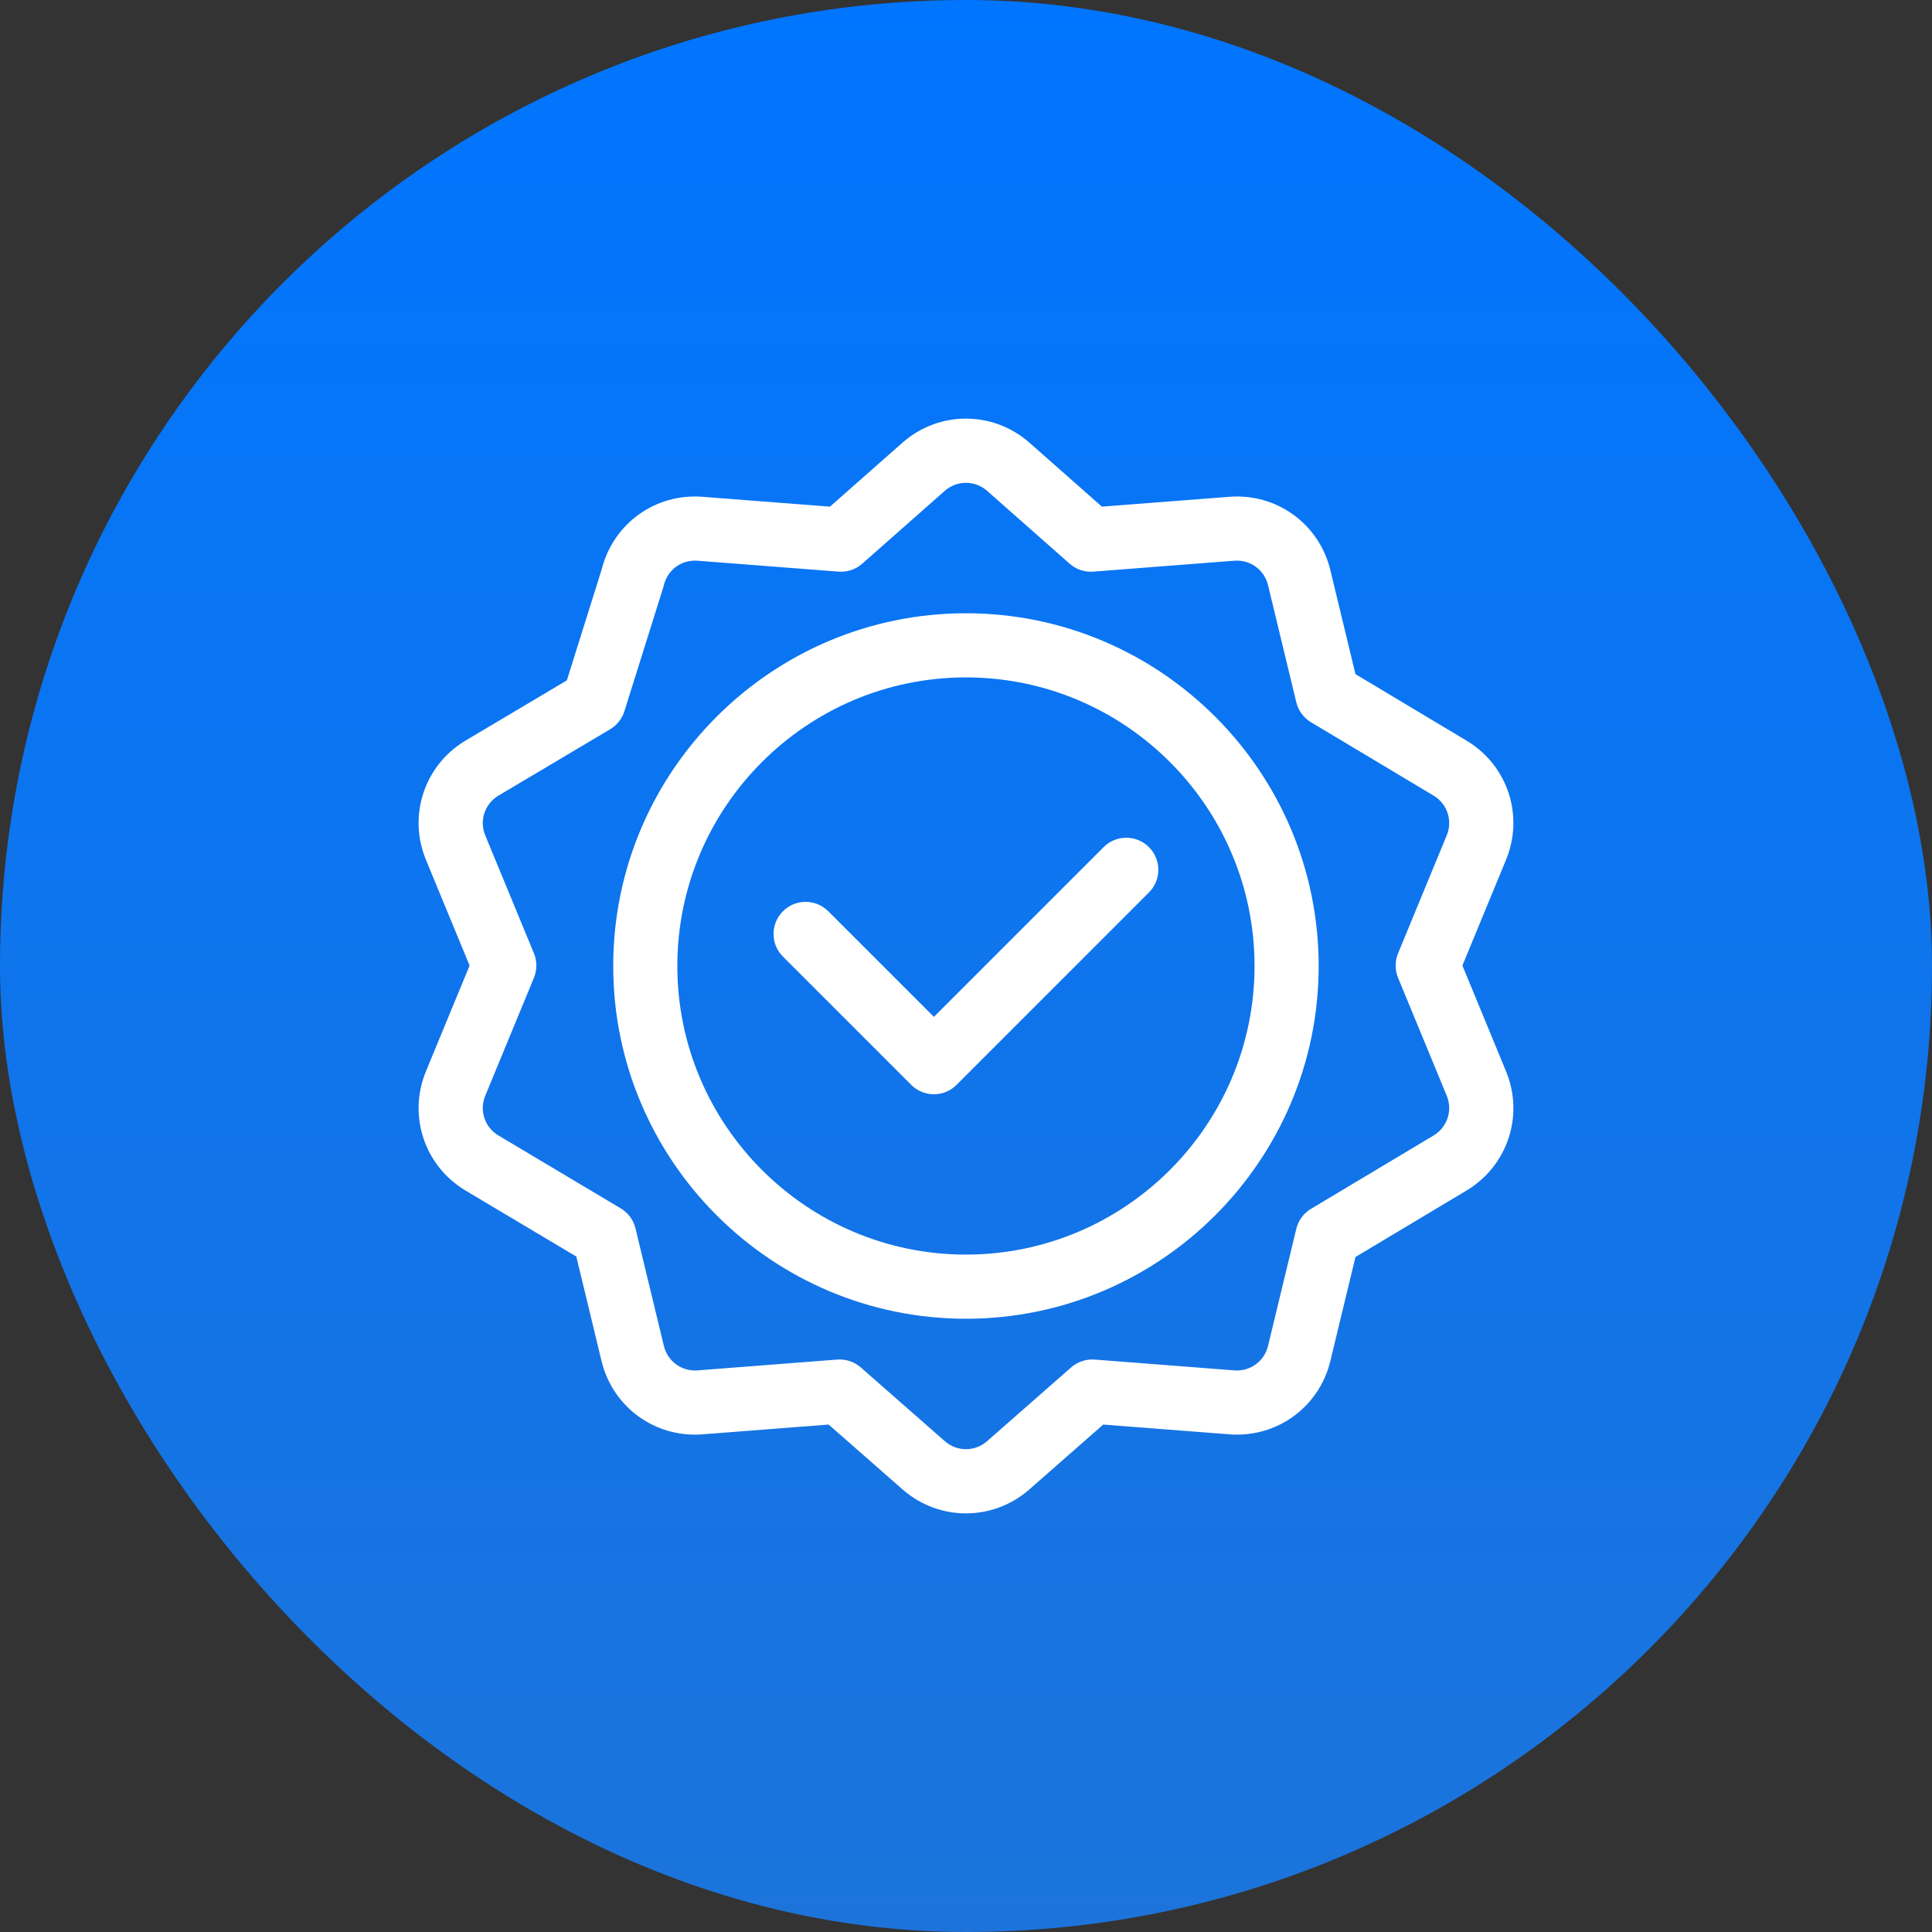
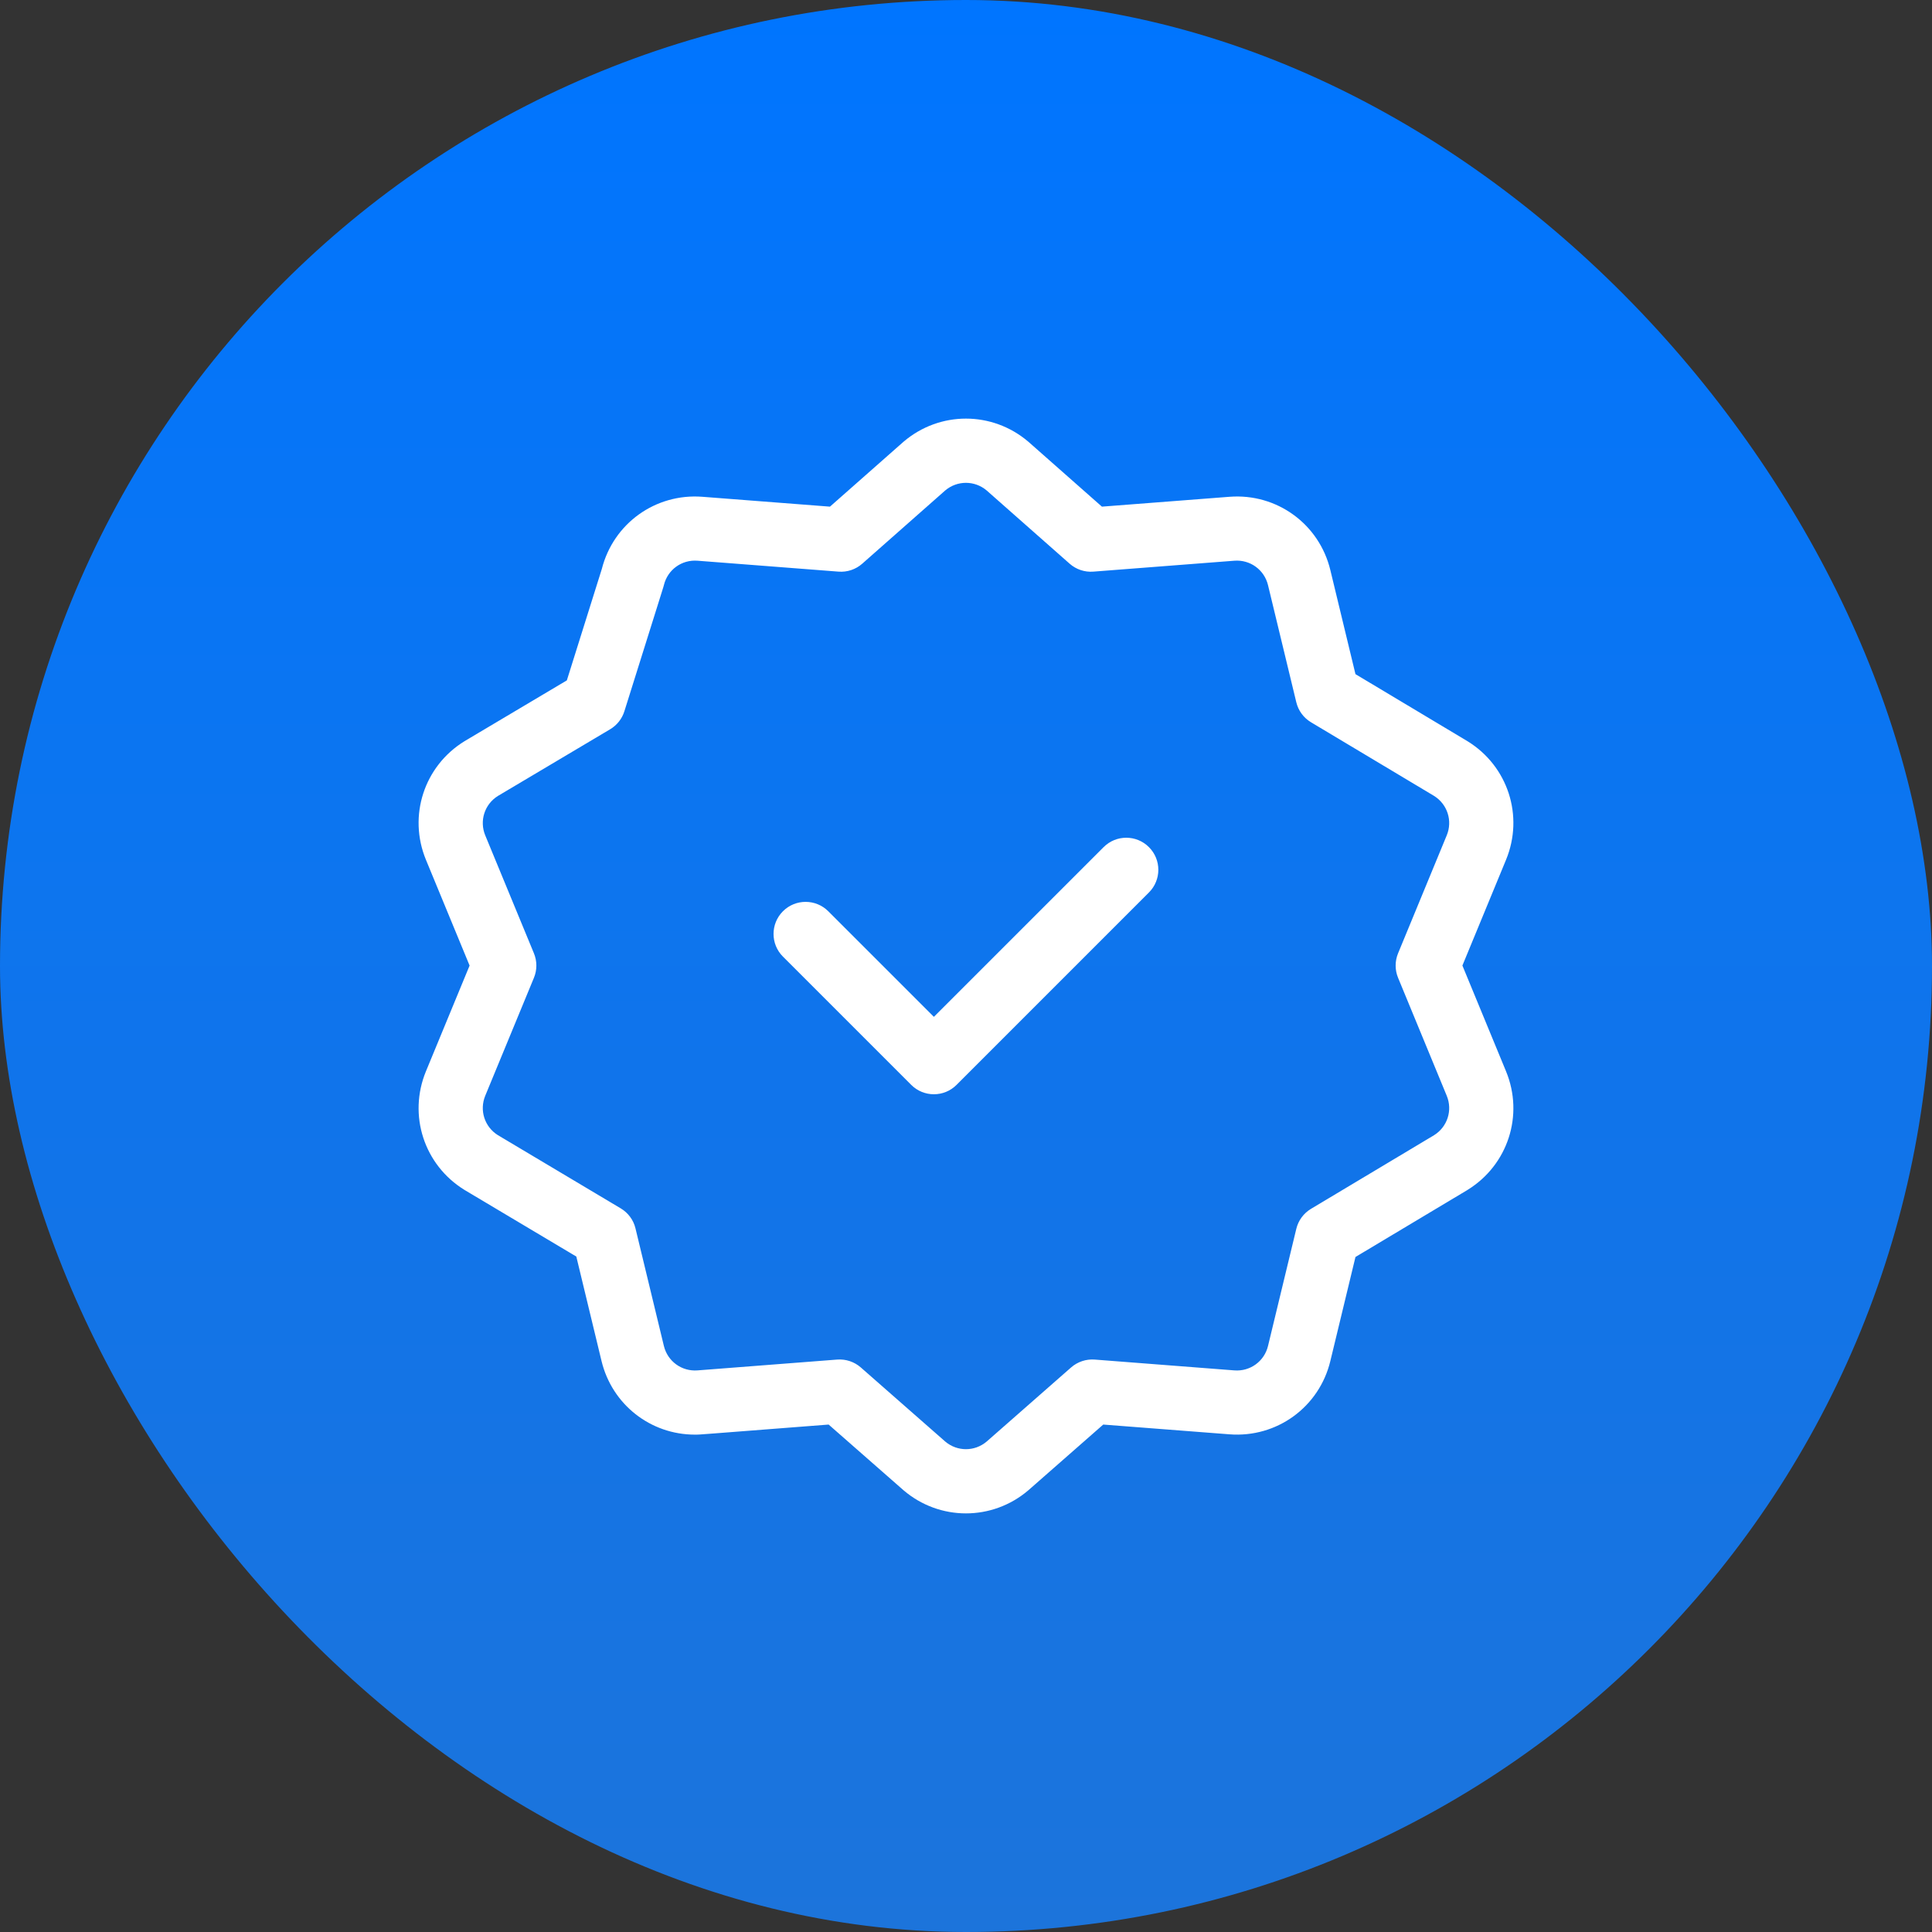
<svg xmlns="http://www.w3.org/2000/svg" width="80" height="80" viewBox="0 0 80 80" fill="none">
  <rect x="0" y="0" width="80" height="80" fill="#333333" stroke="none" />
  <rect width="80" height="80" rx="40" fill="url(#paint0_linear_11_3601)" />
-   <path d="M39.998 25.394C31.944 25.394 25.392 31.946 25.392 40C25.392 48.053 31.944 54.606 39.998 54.606C48.051 54.606 54.603 48.053 54.603 40C54.603 31.946 48.051 25.394 39.998 25.394ZM39.998 51.95C33.408 51.95 28.047 46.589 28.047 40C28.047 33.41 33.408 28.05 39.998 28.05C46.587 28.05 51.948 33.41 51.948 40C51.948 46.589 46.587 51.95 39.998 51.95Z" fill="white" />
  <path d="M45.698 35.078L38.67 42.105L34.297 37.733C33.779 37.215 32.938 37.215 32.42 37.733C31.901 38.252 31.901 39.093 32.42 39.611L37.731 44.922C37.99 45.181 38.33 45.311 38.67 45.311C39.01 45.311 39.349 45.182 39.609 44.922L47.575 36.955C48.094 36.437 48.094 35.596 47.575 35.078C47.057 34.559 46.216 34.559 45.698 35.078Z" fill="white" />
  <path d="M60.765 30.691C60.76 30.688 56.127 27.915 56.127 27.915L55.087 23.607C54.626 21.696 52.868 20.419 50.908 20.571L45.628 20.979C45.628 20.979 42.587 18.295 42.581 18.29C41.084 17.015 38.911 17.015 37.415 18.29C37.409 18.295 34.367 20.979 34.367 20.979L29.088 20.571C27.143 20.42 25.399 21.675 24.92 23.56L23.472 28.173C23.472 28.173 19.24 30.687 19.235 30.691C17.56 31.72 16.888 33.786 17.638 35.604L19.445 39.982L17.638 44.359C16.888 46.177 17.56 48.243 19.235 49.273C19.24 49.276 23.864 52.031 23.864 52.031L24.908 56.356C25.345 58.164 26.942 59.405 28.773 59.405C29.053 59.405 28.738 59.415 34.312 58.988C34.312 58.988 37.41 61.706 37.415 61.71C38.163 62.348 39.08 62.666 39.998 62.666C40.915 62.666 41.833 62.348 42.581 61.71C42.586 61.706 45.683 58.988 45.683 58.988L50.908 59.392C52.868 59.544 54.626 58.267 55.087 56.356L56.127 52.049C61.797 48.655 60.595 49.378 60.765 49.273C62.44 48.243 63.111 46.177 62.361 44.359L60.555 39.981L62.361 35.604C63.111 33.786 62.44 31.72 60.765 30.691ZM57.891 40.488L59.906 45.372C60.156 45.976 59.934 46.663 59.38 47.007L54.285 50.056C53.98 50.239 53.76 50.538 53.677 50.884L52.506 55.733C52.352 56.37 51.767 56.795 51.113 56.745L45.33 56.297C44.974 56.27 44.621 56.387 44.352 56.623L40.853 59.694C40.356 60.112 39.64 60.112 39.143 59.694L35.644 56.623C35.375 56.387 35.021 56.27 34.666 56.297L28.883 56.745C28.229 56.795 27.644 56.37 27.49 55.733L26.314 50.865C26.231 50.517 26.01 50.219 25.703 50.036L20.619 47.006C20.065 46.662 19.844 45.976 20.093 45.372L22.109 40.488C22.243 40.164 22.243 39.799 22.109 39.475L20.093 34.591C19.844 33.988 20.065 33.302 20.618 32.958L25.265 30.197C25.546 30.03 25.756 29.765 25.854 29.453C27.567 23.992 27.47 24.313 27.49 24.23C27.643 23.593 28.227 23.167 28.883 23.218L34.722 23.67C35.081 23.698 35.434 23.579 35.703 23.342L39.144 20.305C39.64 19.889 40.355 19.889 40.851 20.305L44.292 23.342C44.561 23.58 44.916 23.698 45.273 23.67L51.113 23.218C51.766 23.168 52.352 23.593 52.506 24.23L53.677 29.079C53.76 29.426 53.98 29.724 54.285 29.907L59.38 32.956C59.934 33.301 60.156 33.987 59.906 34.591L57.891 39.475C57.757 39.8 57.757 40.164 57.891 40.488Z" fill="white" />
  <defs>
    <linearGradient id="paint0_linear_11_3601" x1="40" y1="0" x2="40" y2="80" gradientUnits="userSpaceOnUse">
      <stop stop-color="#0075FF" />
      <stop offset="1" stop-color="#1C74DB" />
    </linearGradient>
  </defs>
</svg>